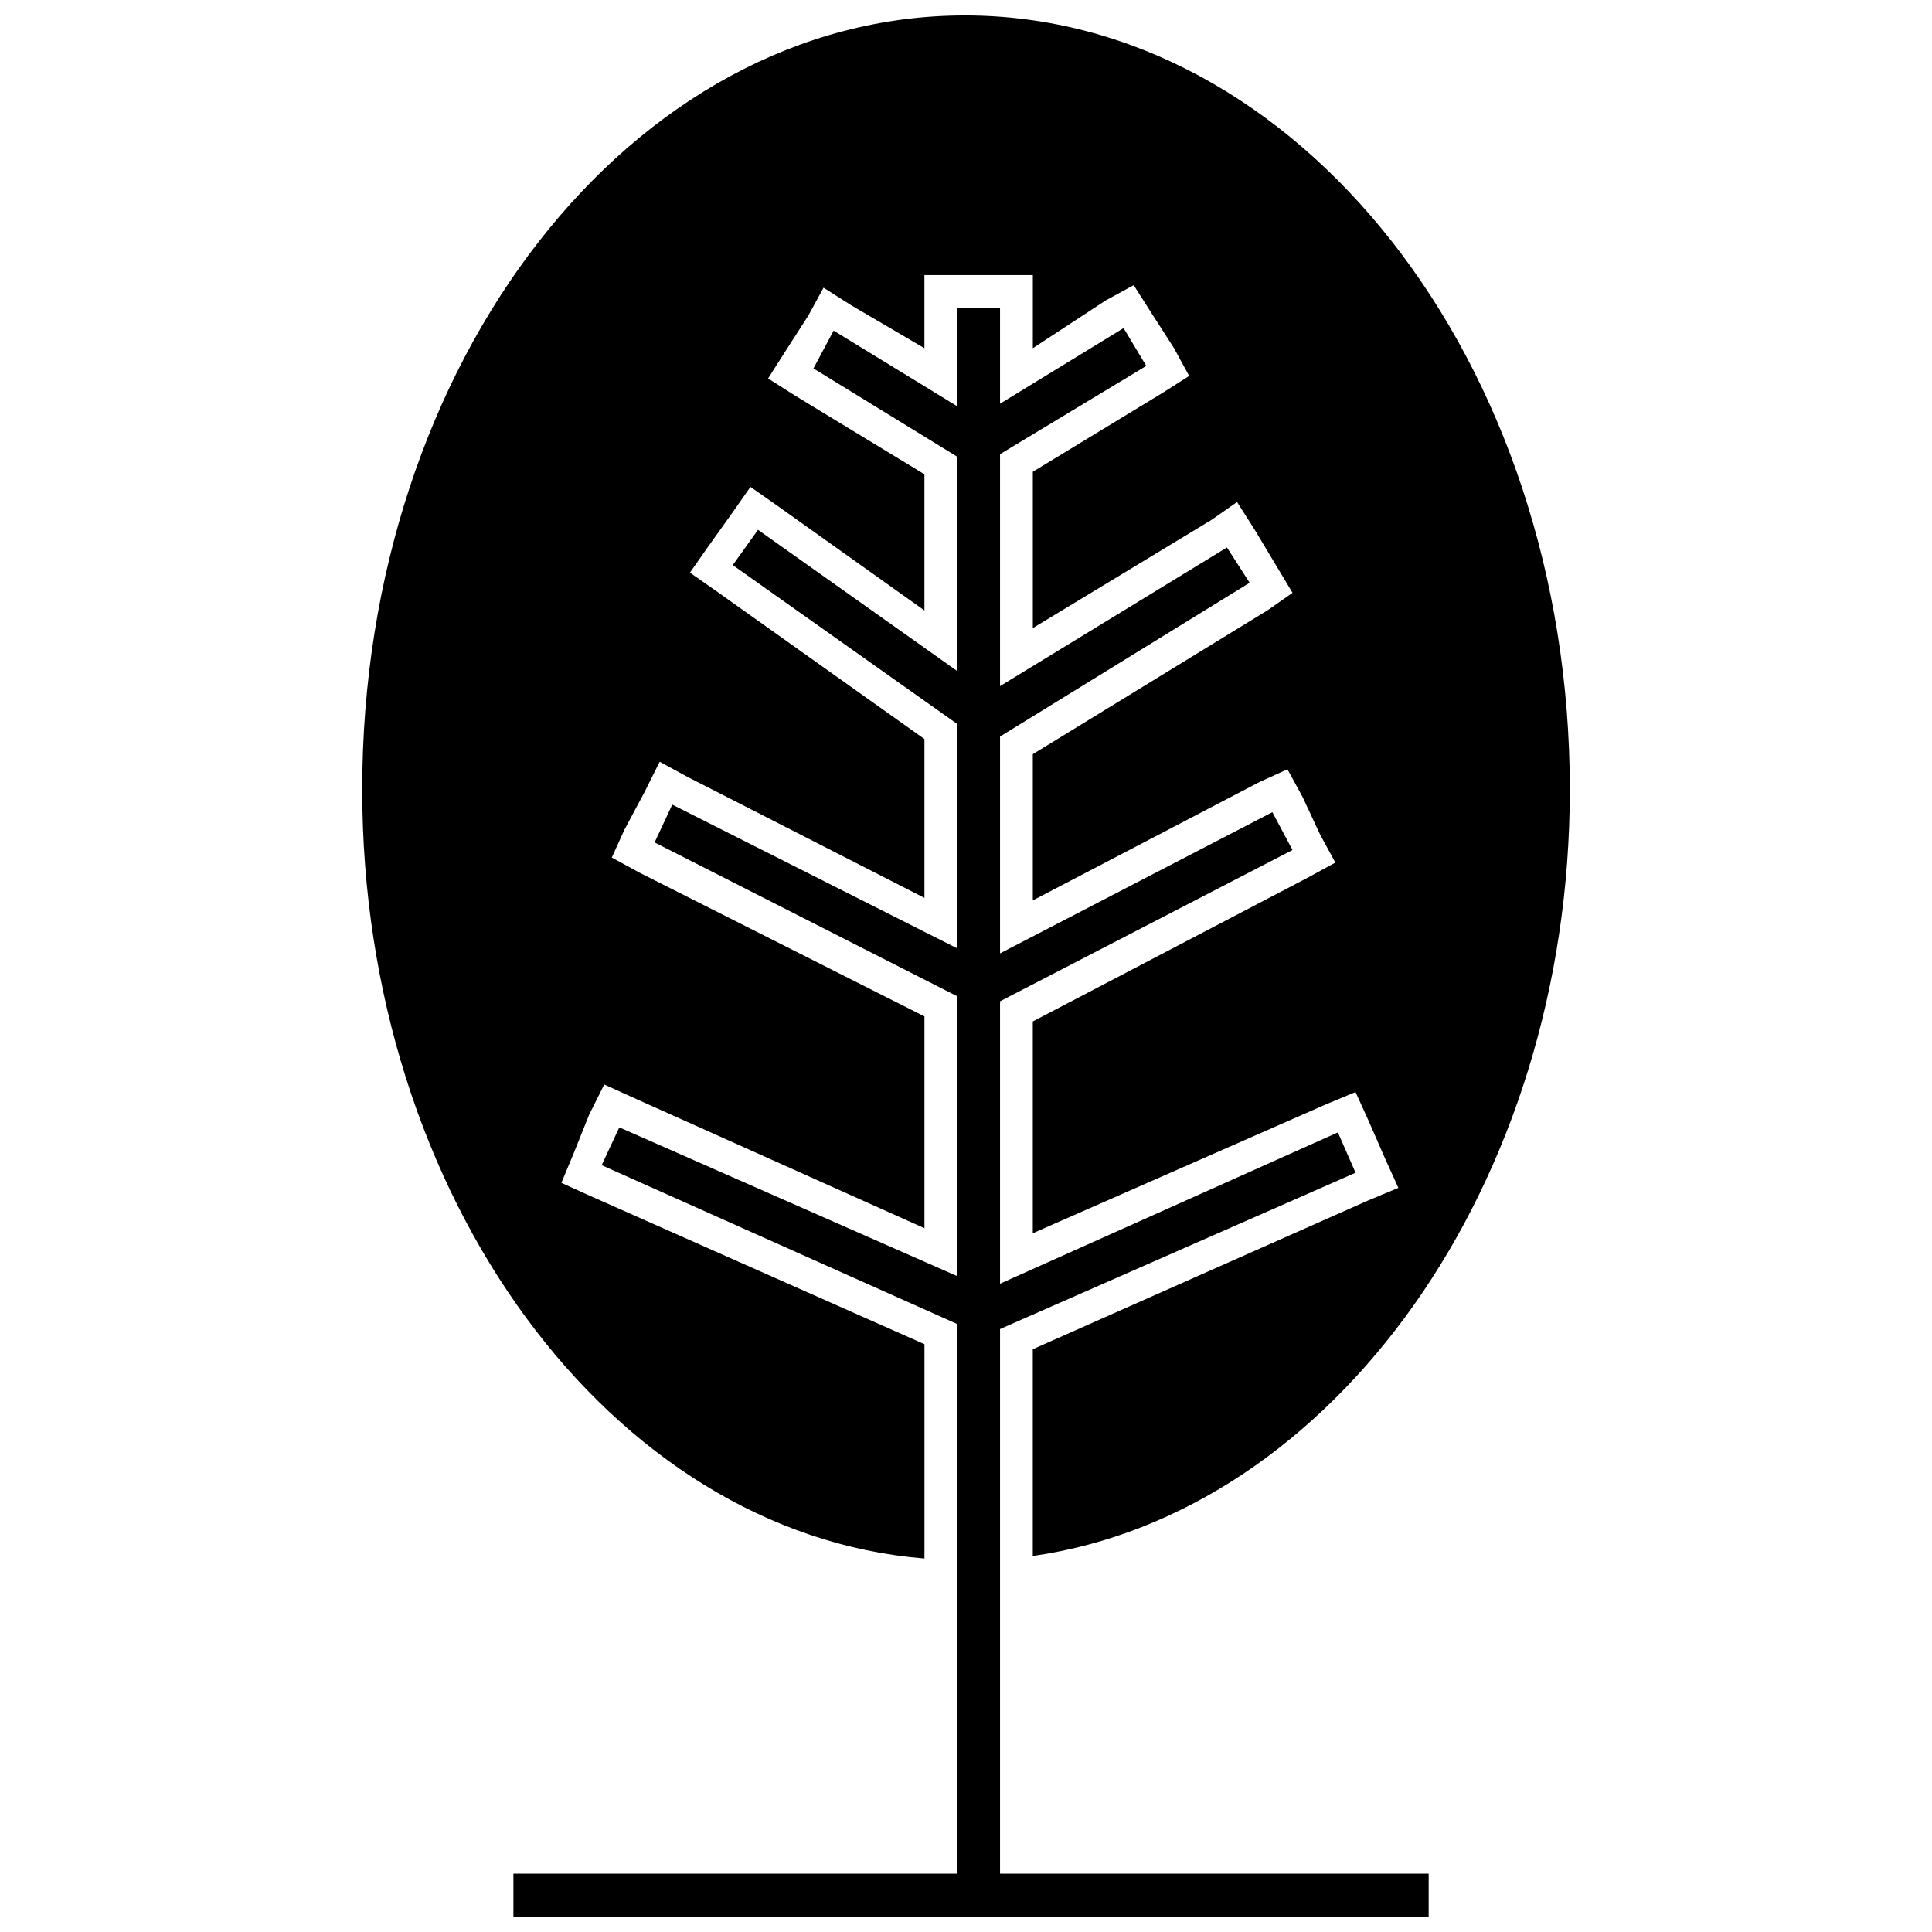
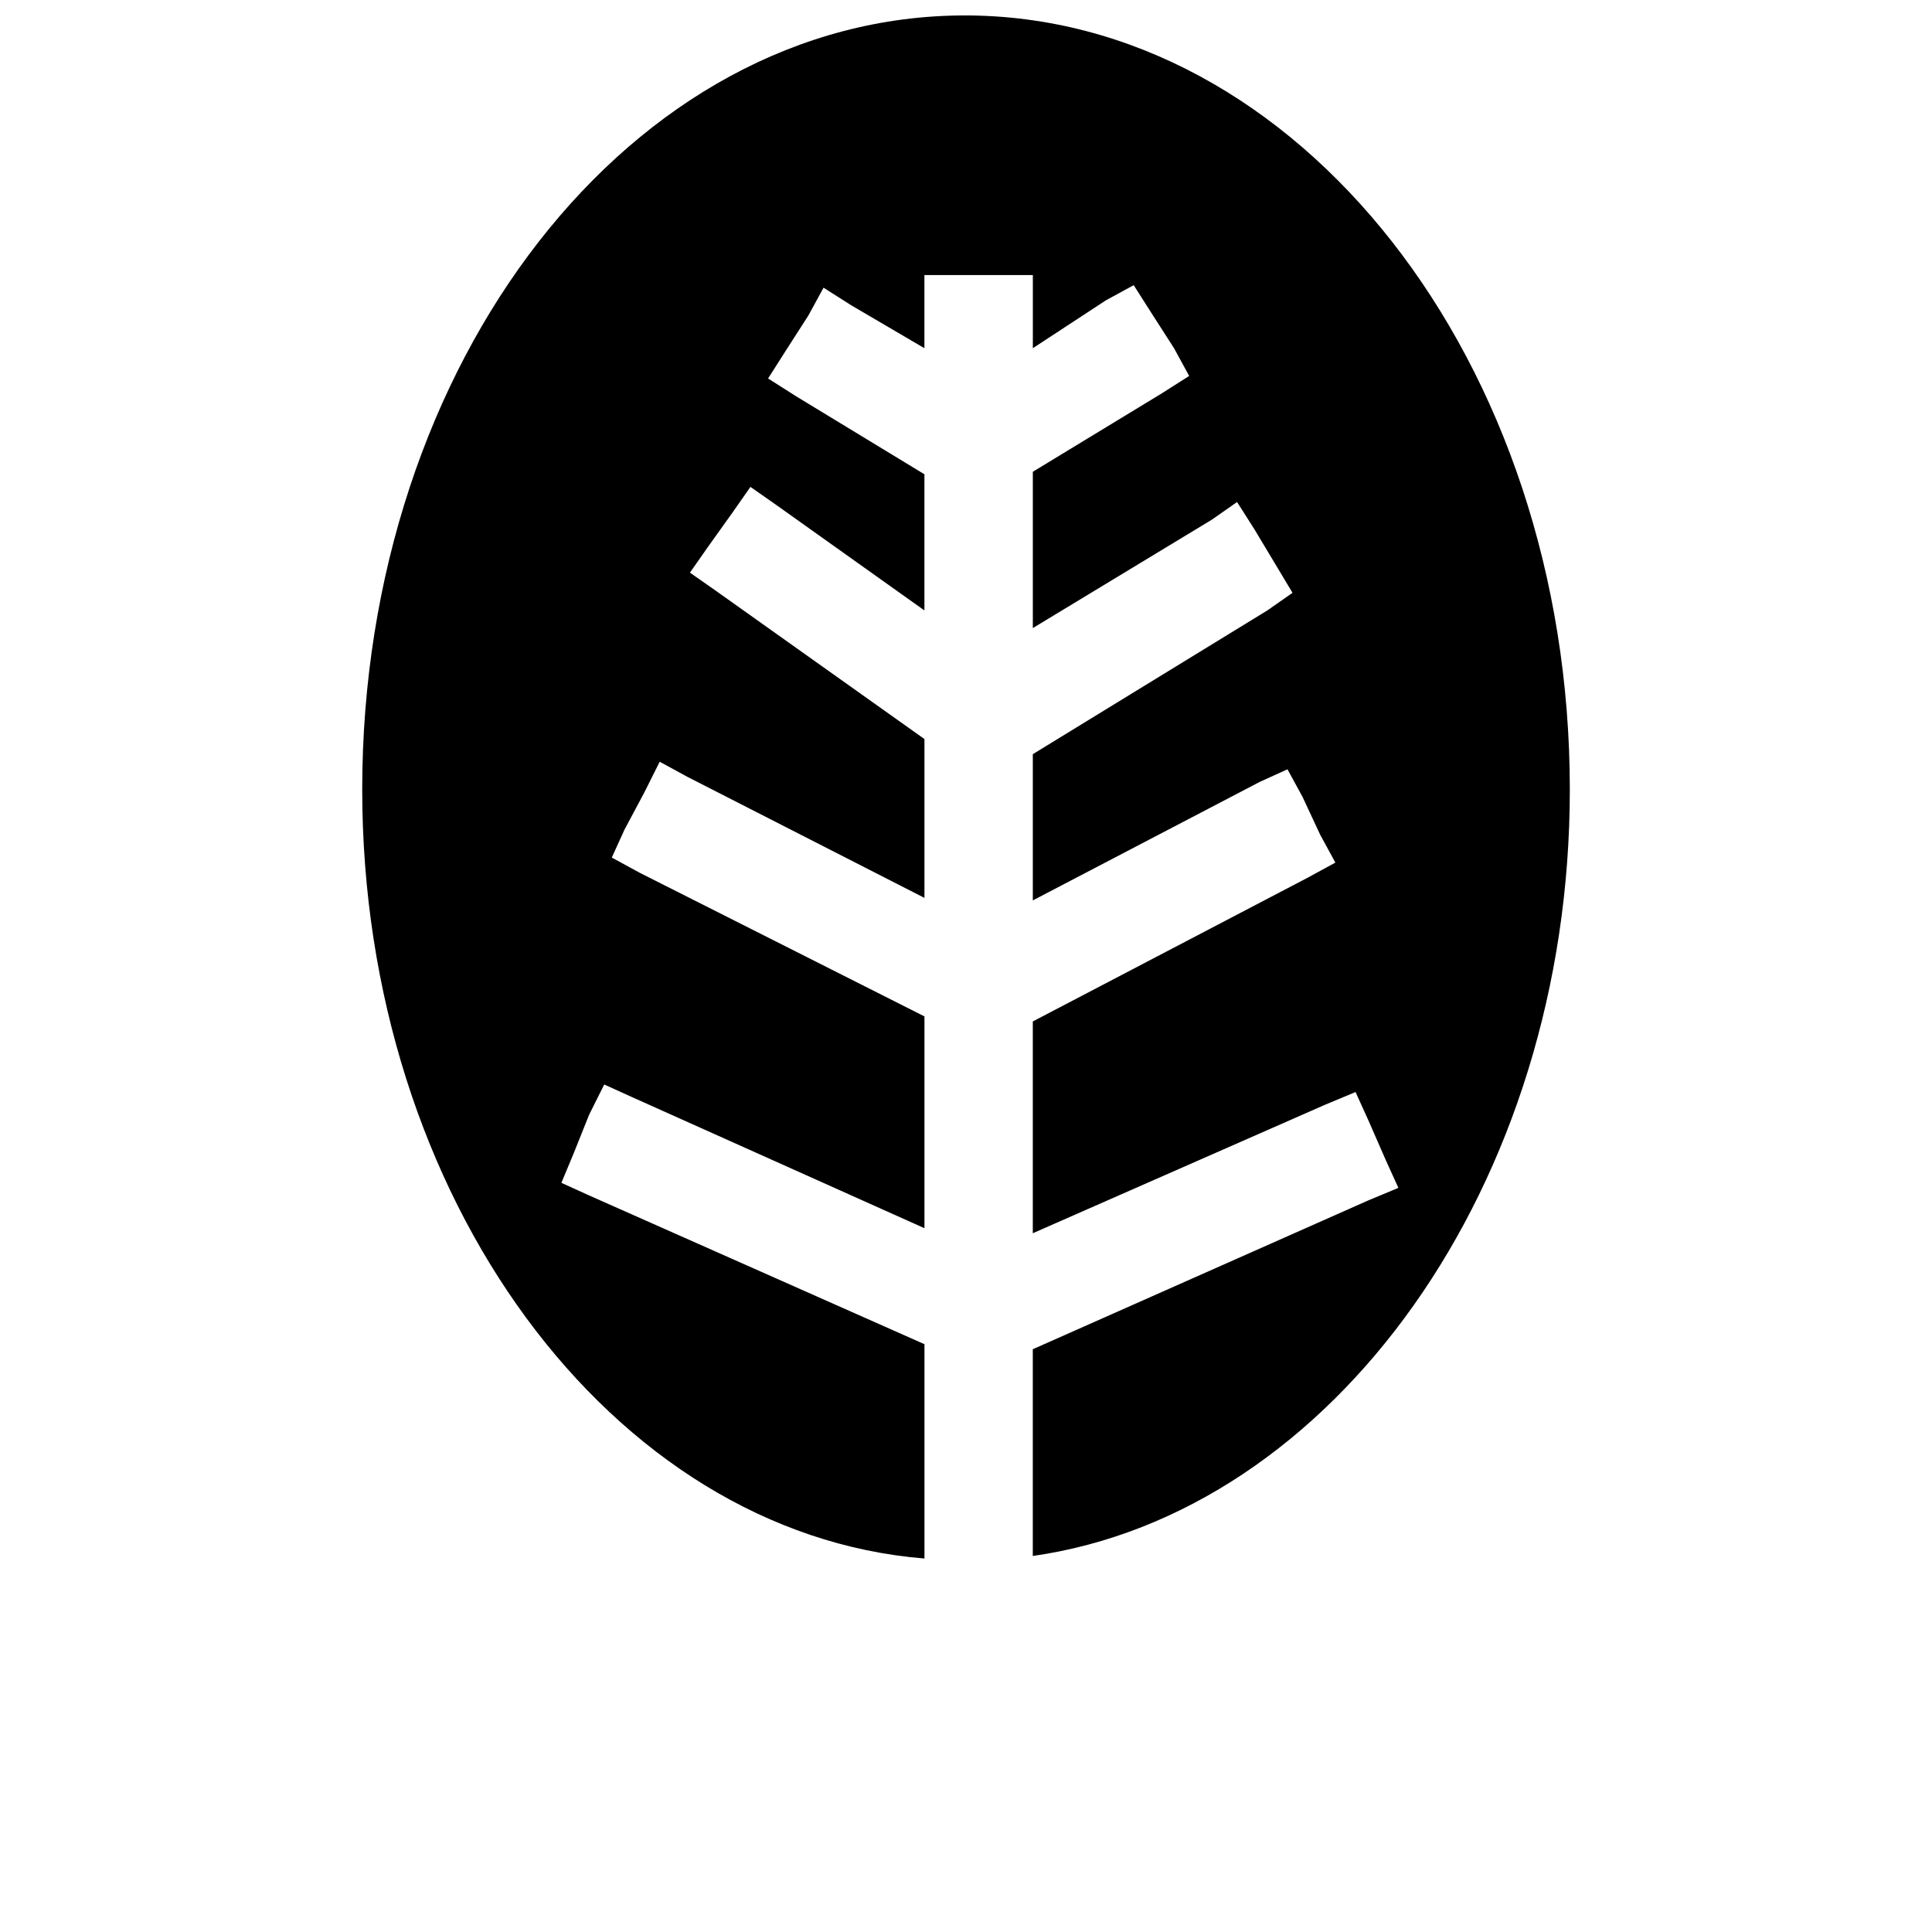
<svg xmlns="http://www.w3.org/2000/svg" width="800px" height="800px" version="1.1" viewBox="144 144 512 512">
  <defs>
    <clipPath id="b">
-       <path d="m280 225h243v426.9h-243z" />
-     </clipPath>
+       </clipPath>
    <clipPath id="a">
      <path d="m239 148.09h322v409.91h-322z" />
    </clipPath>
  </defs>
  <g>
    <g clip-path="url(#b)">
-       <path d="m280.06 640.54h117.6v-145.66l-94.215-42.094 4.68-10.023 89.535 39.422v-74.168l-80.184-40.758 4.68-10.023 75.504 38.086v-59.469l-59.469-42.094 6.684-9.355 52.785 37.418v-56.793l-38.086-23.387 5.344-10.023 32.742 20.043v-26.059h11.359v25.391l32.742-20.043 6.012 10.023-38.754 23.387v61.473l60.137-36.75 6.012 9.352-66.148 40.762v57.461l72.164-37.418 5.344 10.023-77.508 40.09v74.84l89.535-40.094 4.68 10.691-94.215 41.426v144.33h113.59v11.359h-242.55z" />
+       <path d="m280.06 640.54h117.6v-145.66l-94.215-42.094 4.68-10.023 89.535 39.422v-74.168l-80.184-40.758 4.68-10.023 75.504 38.086v-59.469l-59.469-42.094 6.684-9.355 52.785 37.418v-56.793l-38.086-23.387 5.344-10.023 32.742 20.043h11.359v25.391l32.742-20.043 6.012 10.023-38.754 23.387v61.473l60.137-36.75 6.012 9.352-66.148 40.762v57.461l72.164-37.418 5.344 10.023-77.508 40.09v74.84l89.535-40.094 4.68 10.691-94.215 41.426v144.33h113.59v11.359h-242.55z" />
    </g>
    <g clip-path="url(#a)">
      <path d="m399.66 148.09c88.199 0 160.36 91.539 160.36 205.13 0 104.91-62.809 191.77-142.32 203.13v-54.789l88.867-39.422 8.02-3.34-3.34-7.352-4.676-10.691-3.34-7.352-8.02 3.34-77.508 34.078v-56.129l72.832-38.086 7.352-4.008-4.008-7.352-4.676-10.023-4.008-7.352-7.352 3.34-60.137 31.406v-38.754l62.141-38.086 6.684-4.676-4.008-6.684-6.012-10.023-4.676-7.352-6.684 4.676-47.441 28.73v-41.426l34.078-20.715 7.352-4.676-4.008-7.352-6.012-9.355-4.676-7.352-7.352 4.008-19.379 12.695v-19.379h-28.734v19.379l-19.379-11.359-7.352-4.676-4.008 7.352-6.012 9.355-4.676 7.352 7.352 4.676 34.078 20.715v36.082l-39.422-28.062-6.684-4.676-4.676 6.684-6.684 9.355-4.676 6.684 6.684 4.676 55.461 39.422v42.094l-62.809-32.074-7.352-4.008-4.008 8.02-5.344 10.023-3.34 7.352 7.352 4.008 75.504 38.086v56.129l-77.508-34.746-7.352-3.34-4.008 8.02-4.008 10.023-3.34 8.02 7.352 3.34 88.867 39.422v56.797c-82.855-6.684-149-95.551-149-203.8 0-113.59 71.496-205.13 159.7-205.13z" fill-rule="evenodd" />
    </g>
  </g>
</svg>